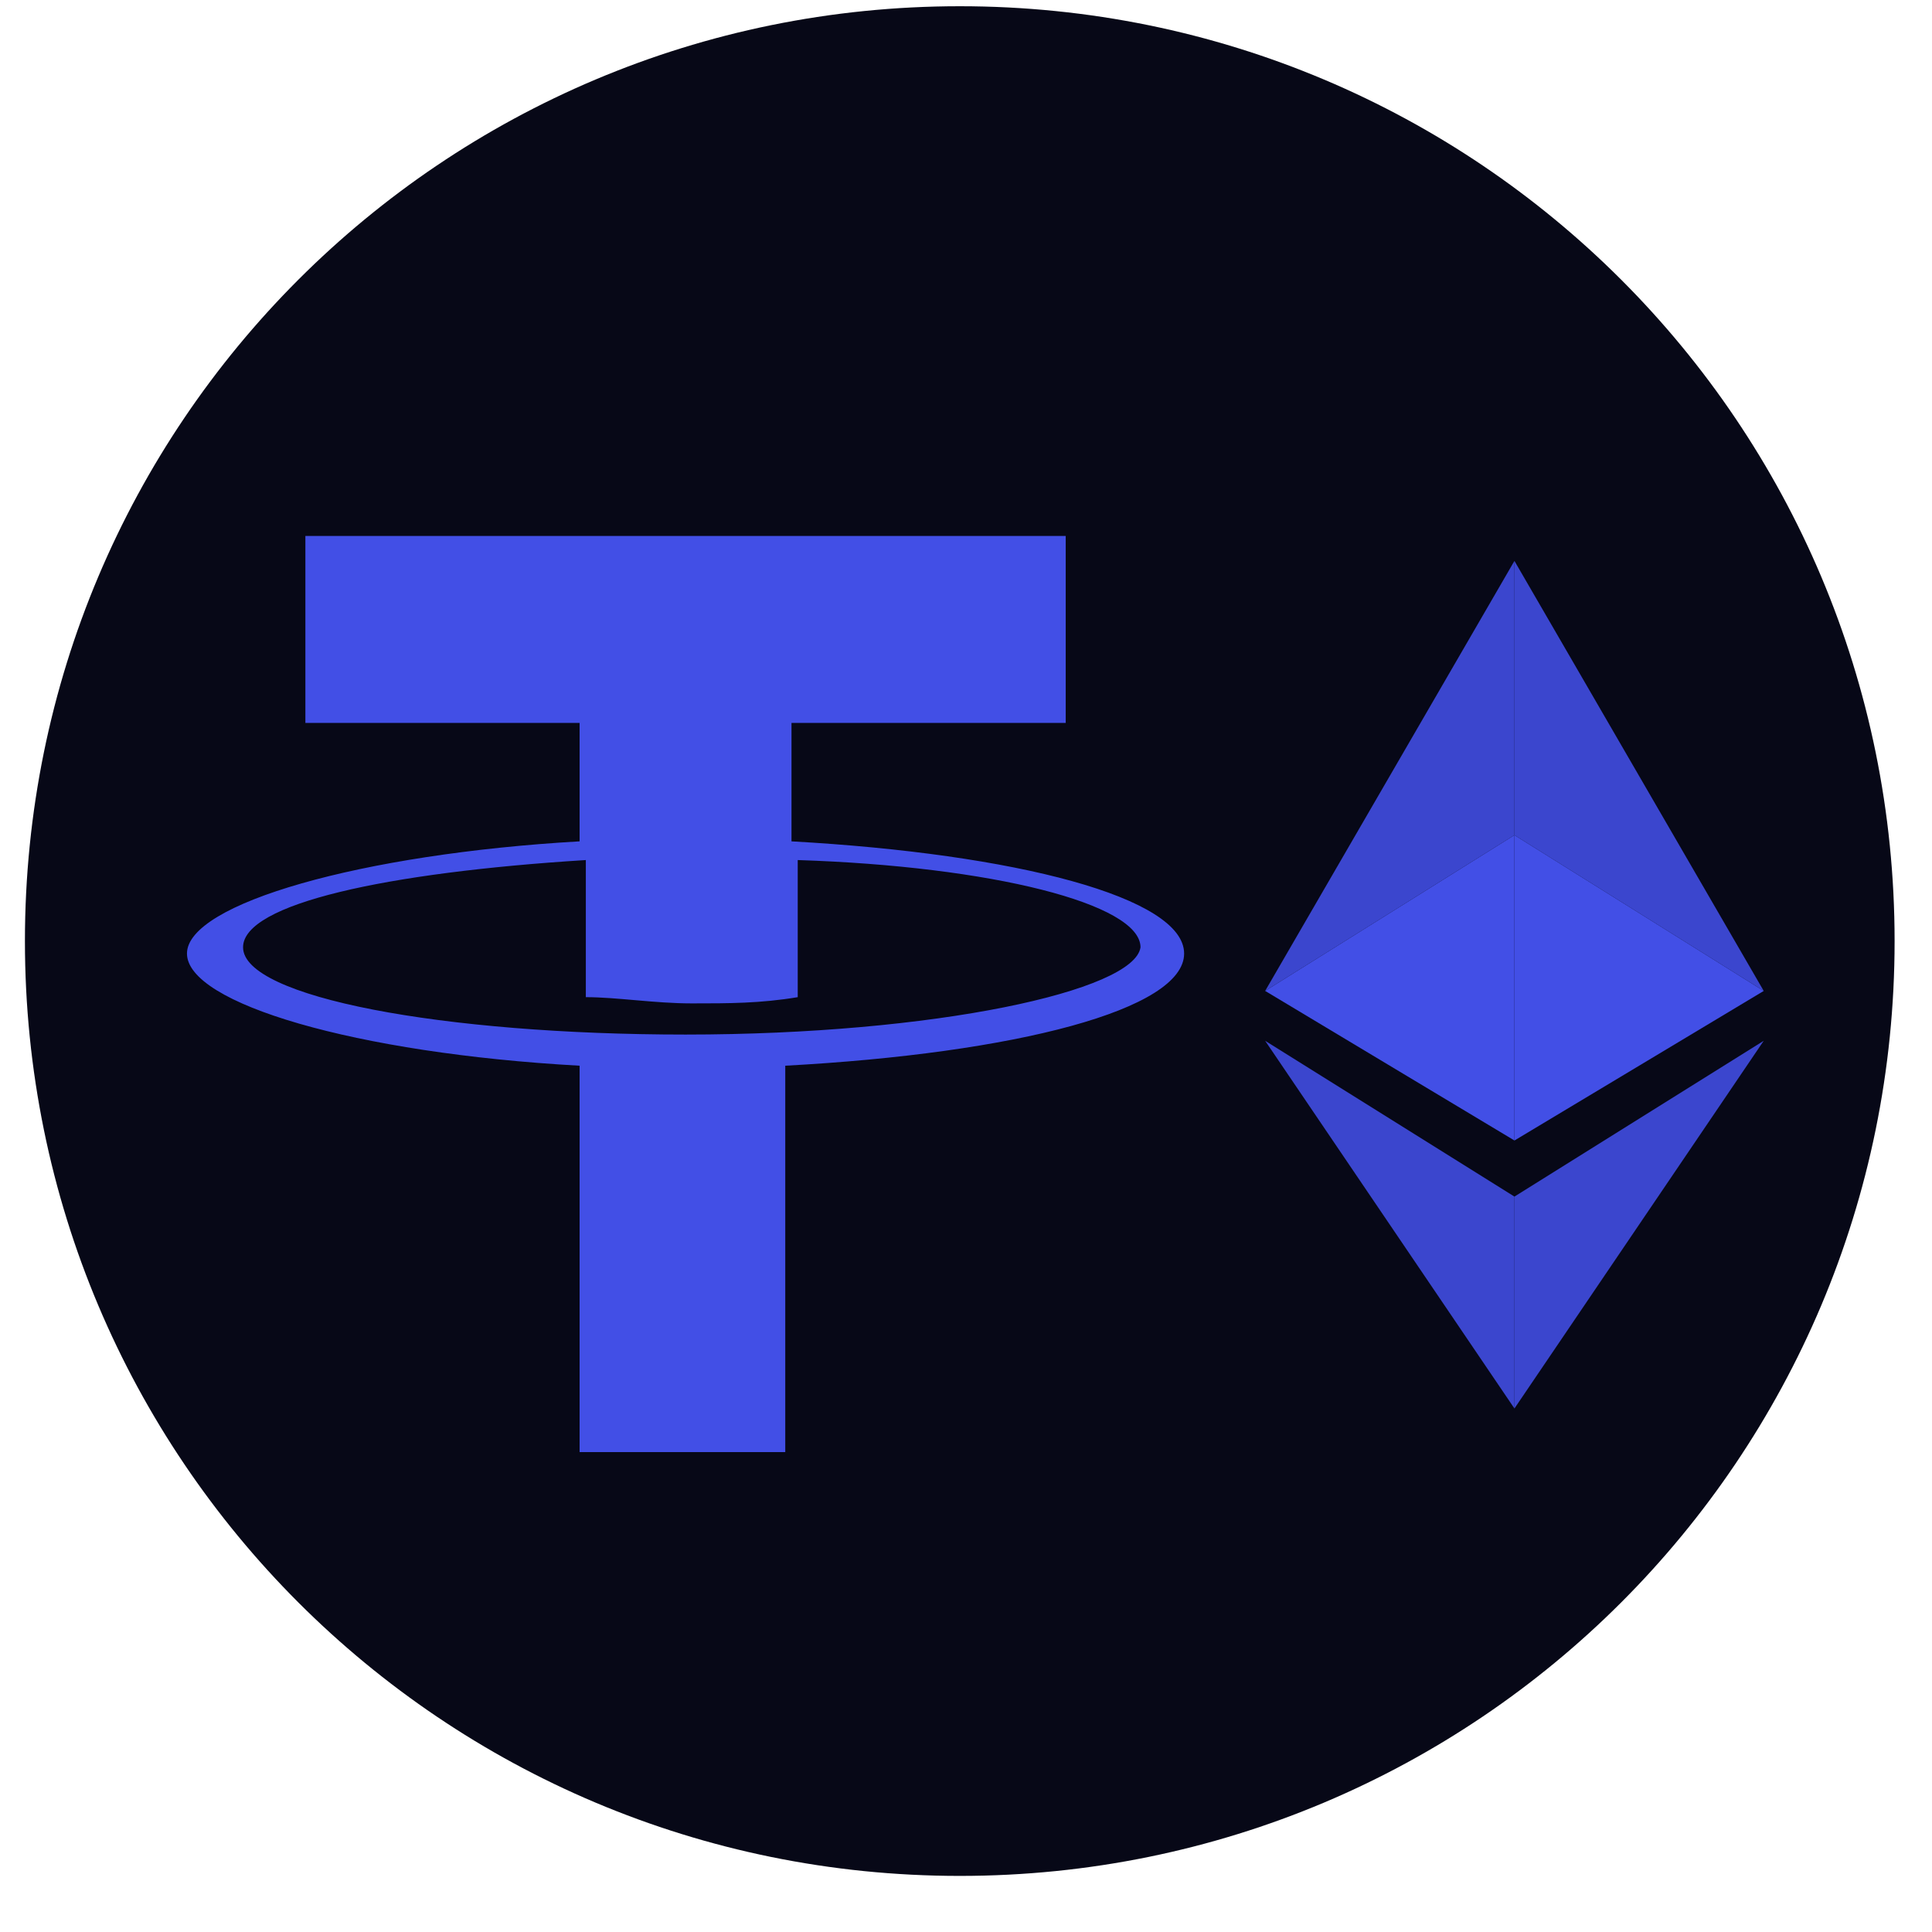
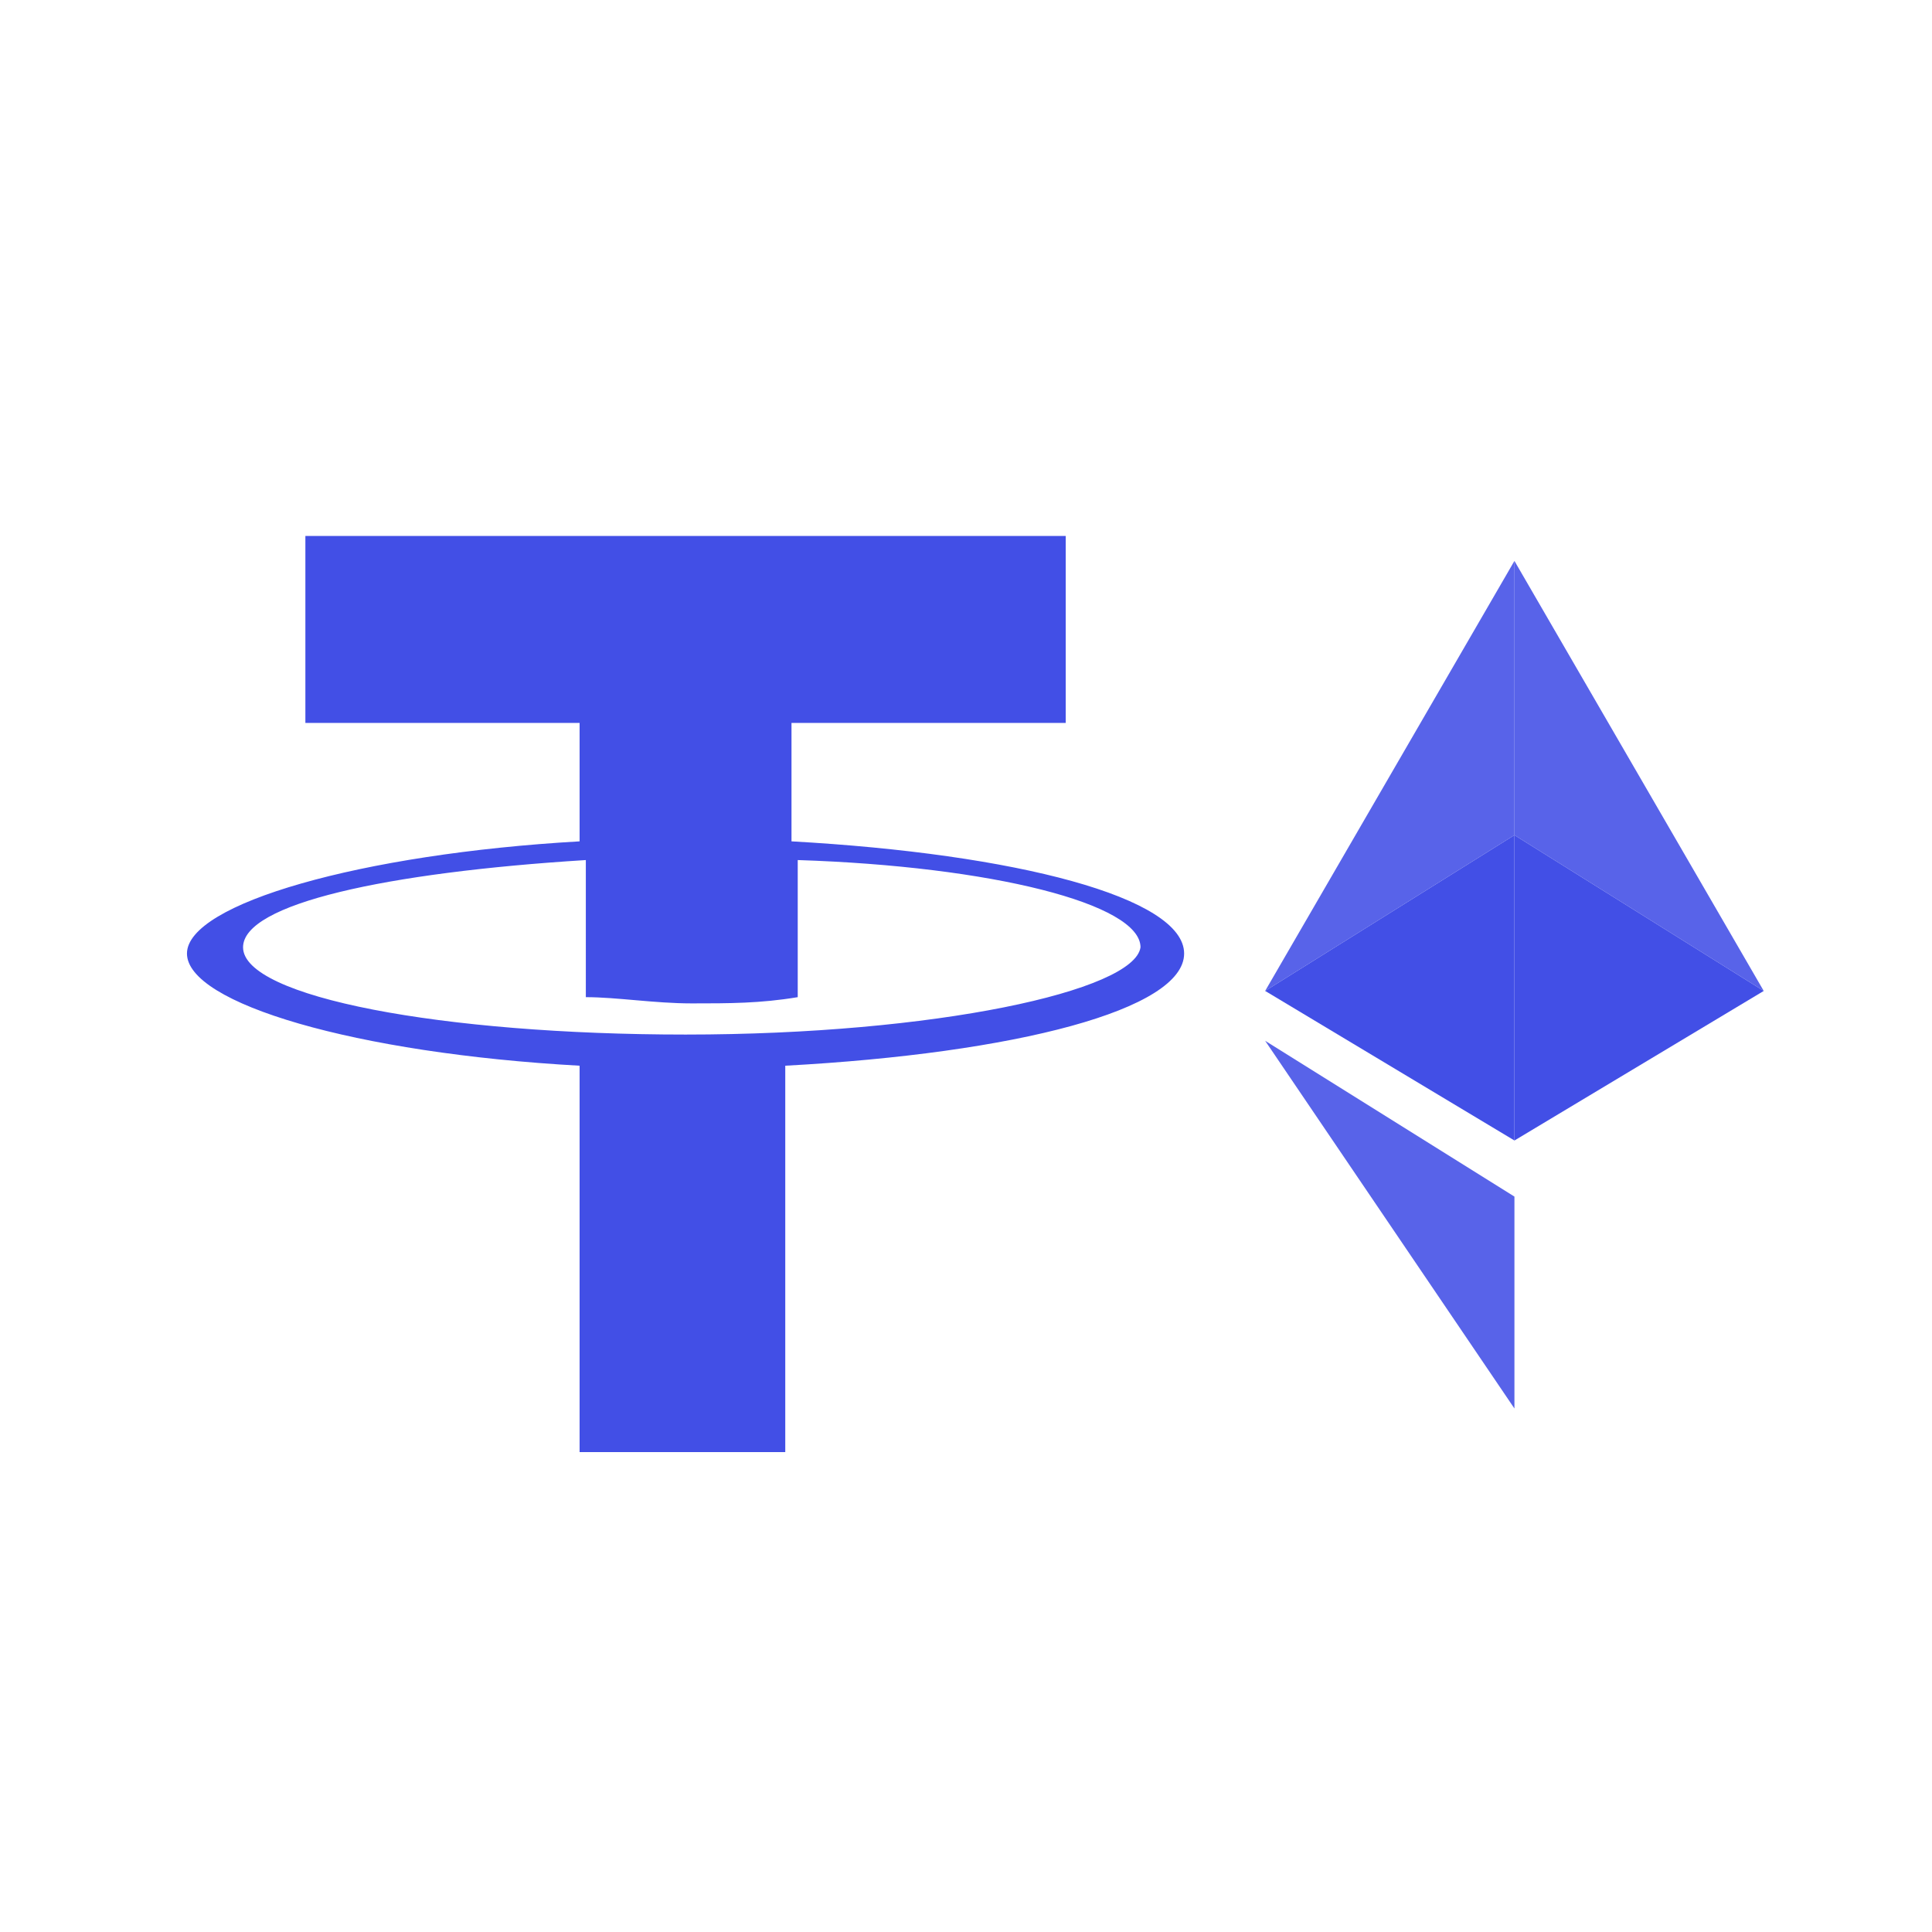
<svg xmlns="http://www.w3.org/2000/svg" version="1.1" id="Layer_1" x="0px" y="0px" viewBox="0 0 31 31" style="enable-background:new 0 0 31 31;" xml:space="preserve">
  <style type="text/css">
	.st0{fill-rule:evenodd;clip-rule:evenodd;fill:#070817;}
	.st1{fill-rule:evenodd;clip-rule:evenodd;fill:#424FE6;}
	.st2{fill-rule:evenodd;clip-rule:evenodd;fill:#424FE6;fill-opacity:0.88;}
</style>
  <g id="Group-3">
    <g id="Clip-2">
	</g>
-     <path id="Fill-1" class="st0" d="M15.4,30.1c-8.3,0-15-6.7-15-15s6.7-15,15-15s15,6.7,15,15S23.7,30.1,15.4,30.1" />
  </g>
  <path id="Fill-4" class="st1" d="M11,16.6c-3.9,0-7.1-0.6-7.1-1.4c0-0.7,2.3-1.2,5.5-1.4V16c0.5,0,1.1,0.1,1.7,0.1  c0.6,0,1.1,0,1.7-0.1v-2.2c3.1,0.1,5.5,0.7,5.5,1.4C18.2,15.9,15,16.6,11,16.6 M19,15.3c0-0.9-2.7-1.6-6.3-1.8v-1.9h4.4v-3H4.9v3  h4.4v1.9c-3.5,0.2-6.3,1-6.3,1.8s2.7,1.6,6.3,1.8v6.2h3.3v-6.2C16.3,16.9,19,16.2,19,15.3" />
  <polygon id="Fill-4_00000176741525174546625580000004099141548297256625_" class="st1" points="24.3,13.4 28.3,15.9 24.3,18.3 " />
  <polygon id="Fill-6" class="st1" points="24.3,13.4 20.3,15.9 24.3,18.3 " />
  <polygon id="Fill-8" class="st2" points="24.3,13.4 20.3,15.9 24.3,9 " />
  <polygon id="Fill-10" class="st2" points="24.3,13.4 28.3,15.9 24.3,9 " />
-   <polygon id="Fill-12" class="st2" points="24.3,19.2 24.3,22.6 28.3,16.7 " />
  <polygon id="Fill-14" class="st2" points="24.3,19.2 20.3,16.7 24.3,22.6 " />
</svg>